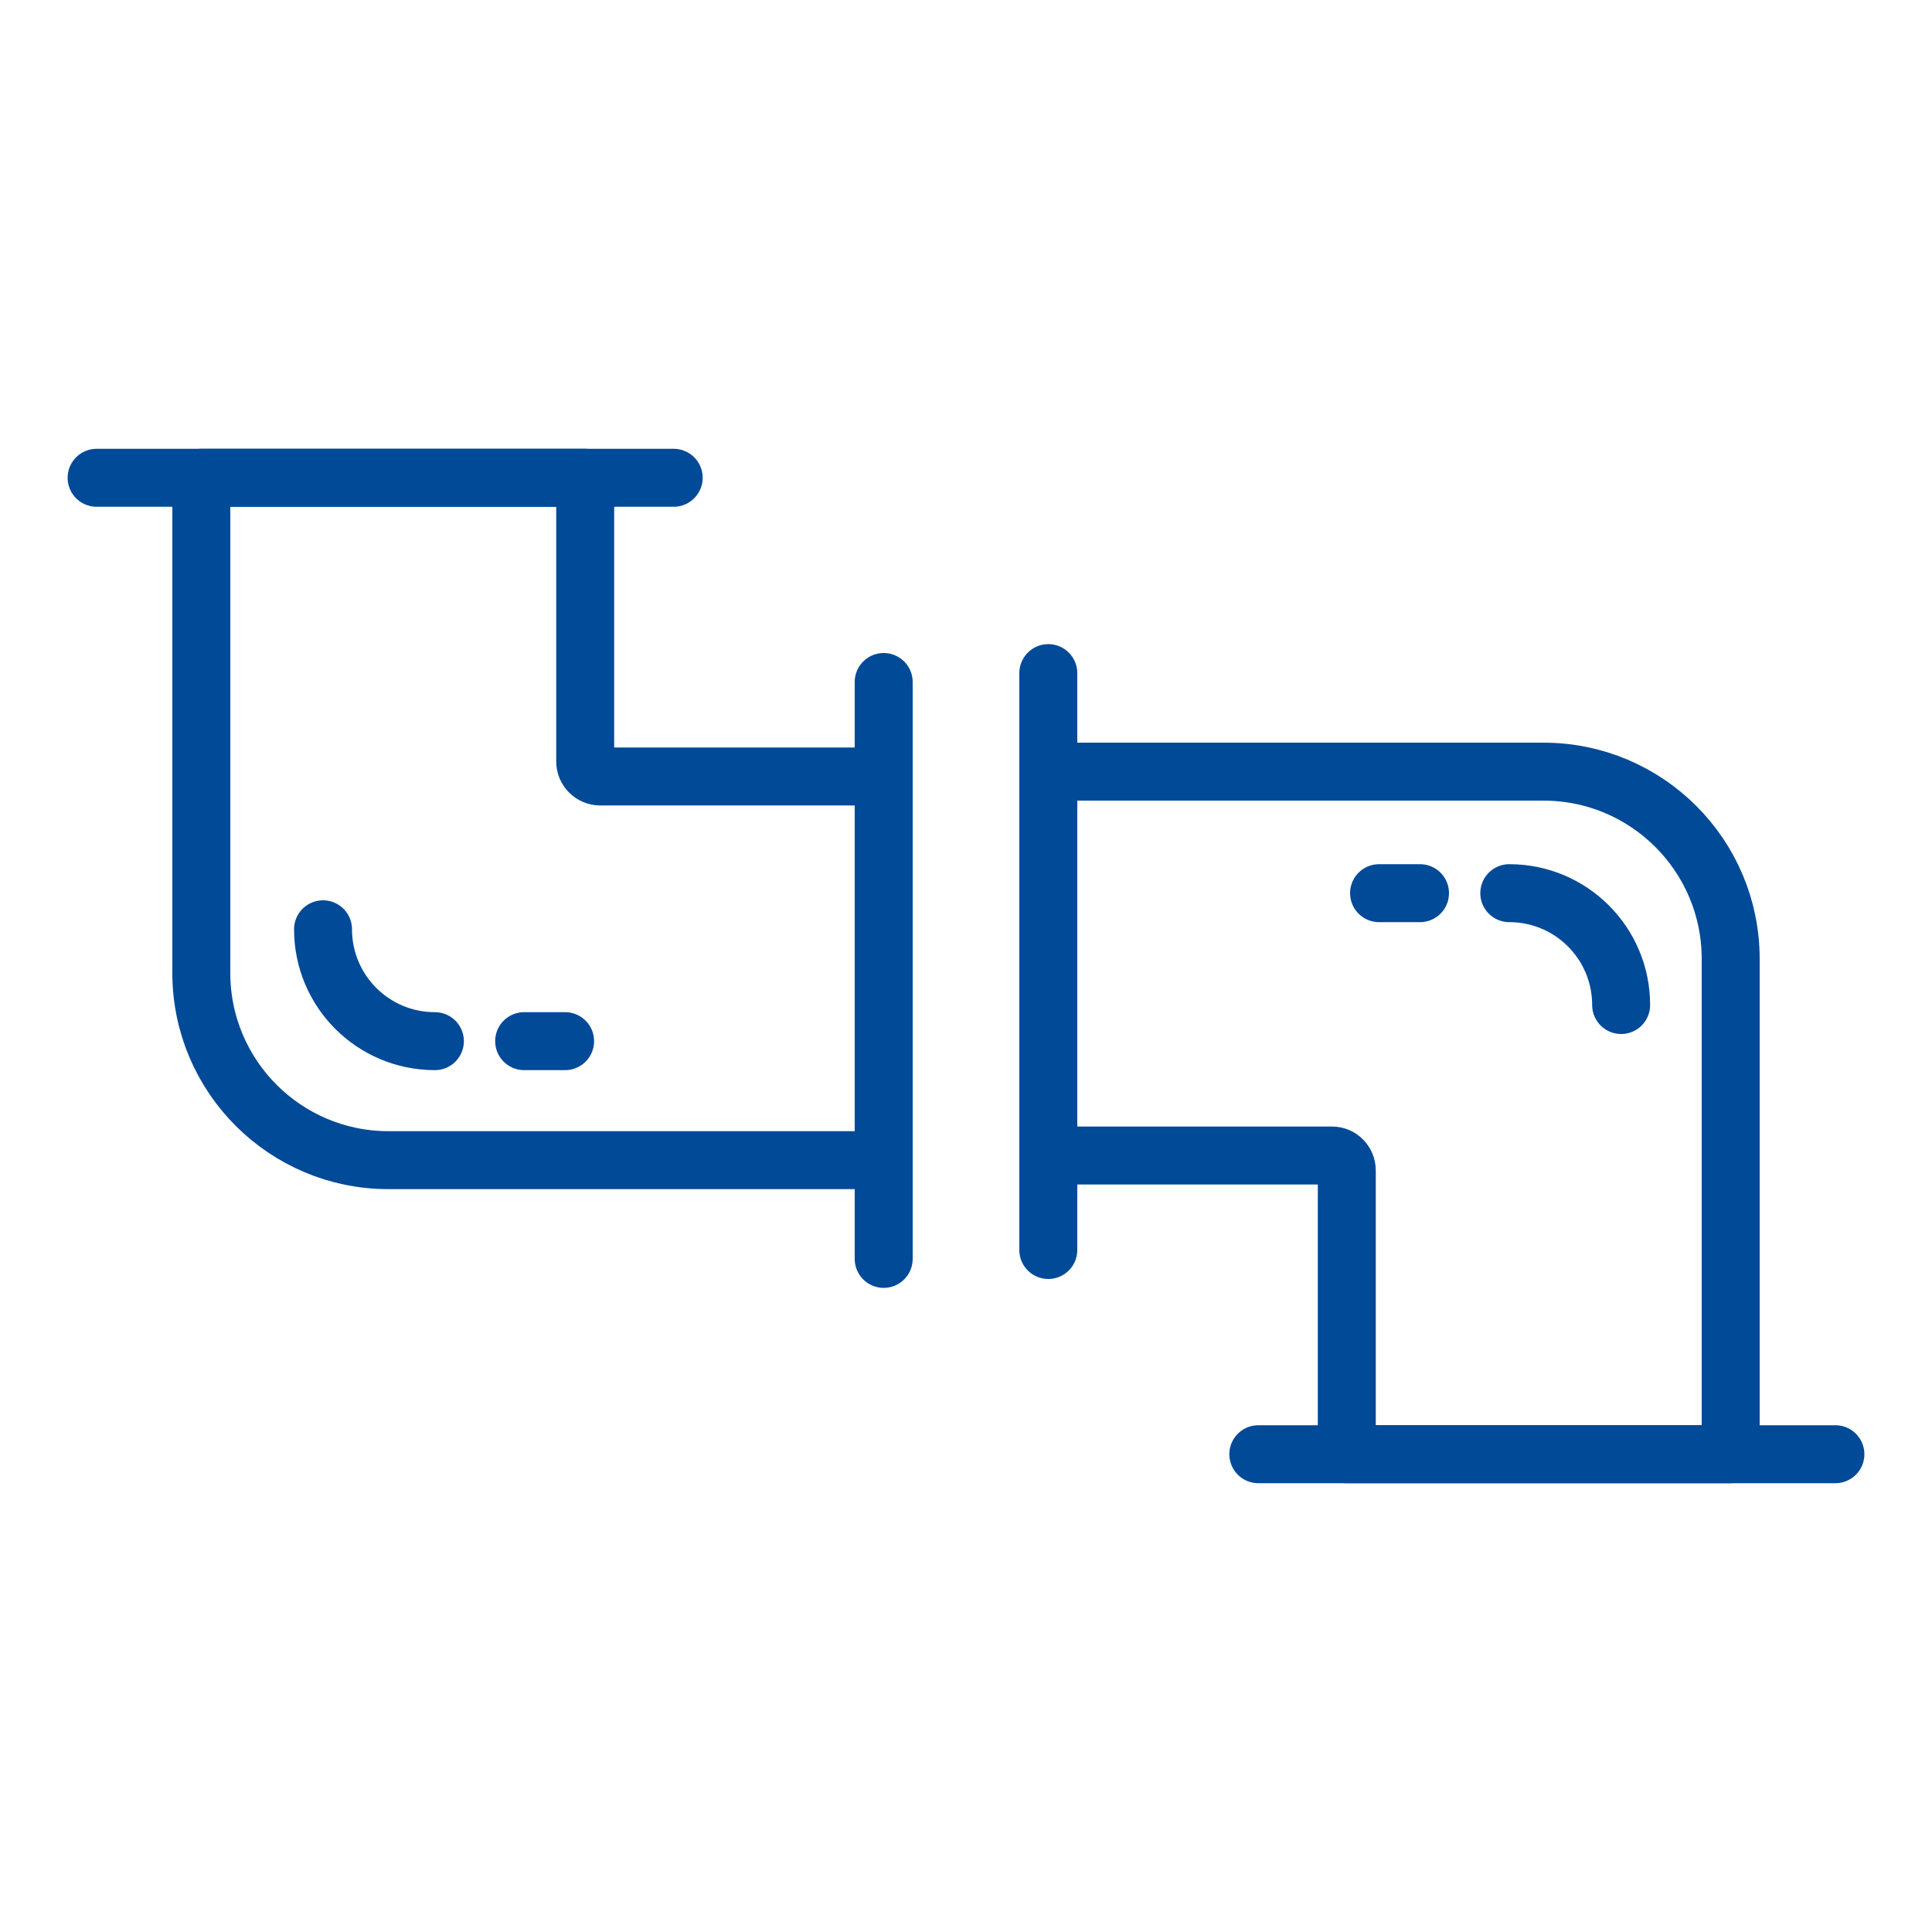
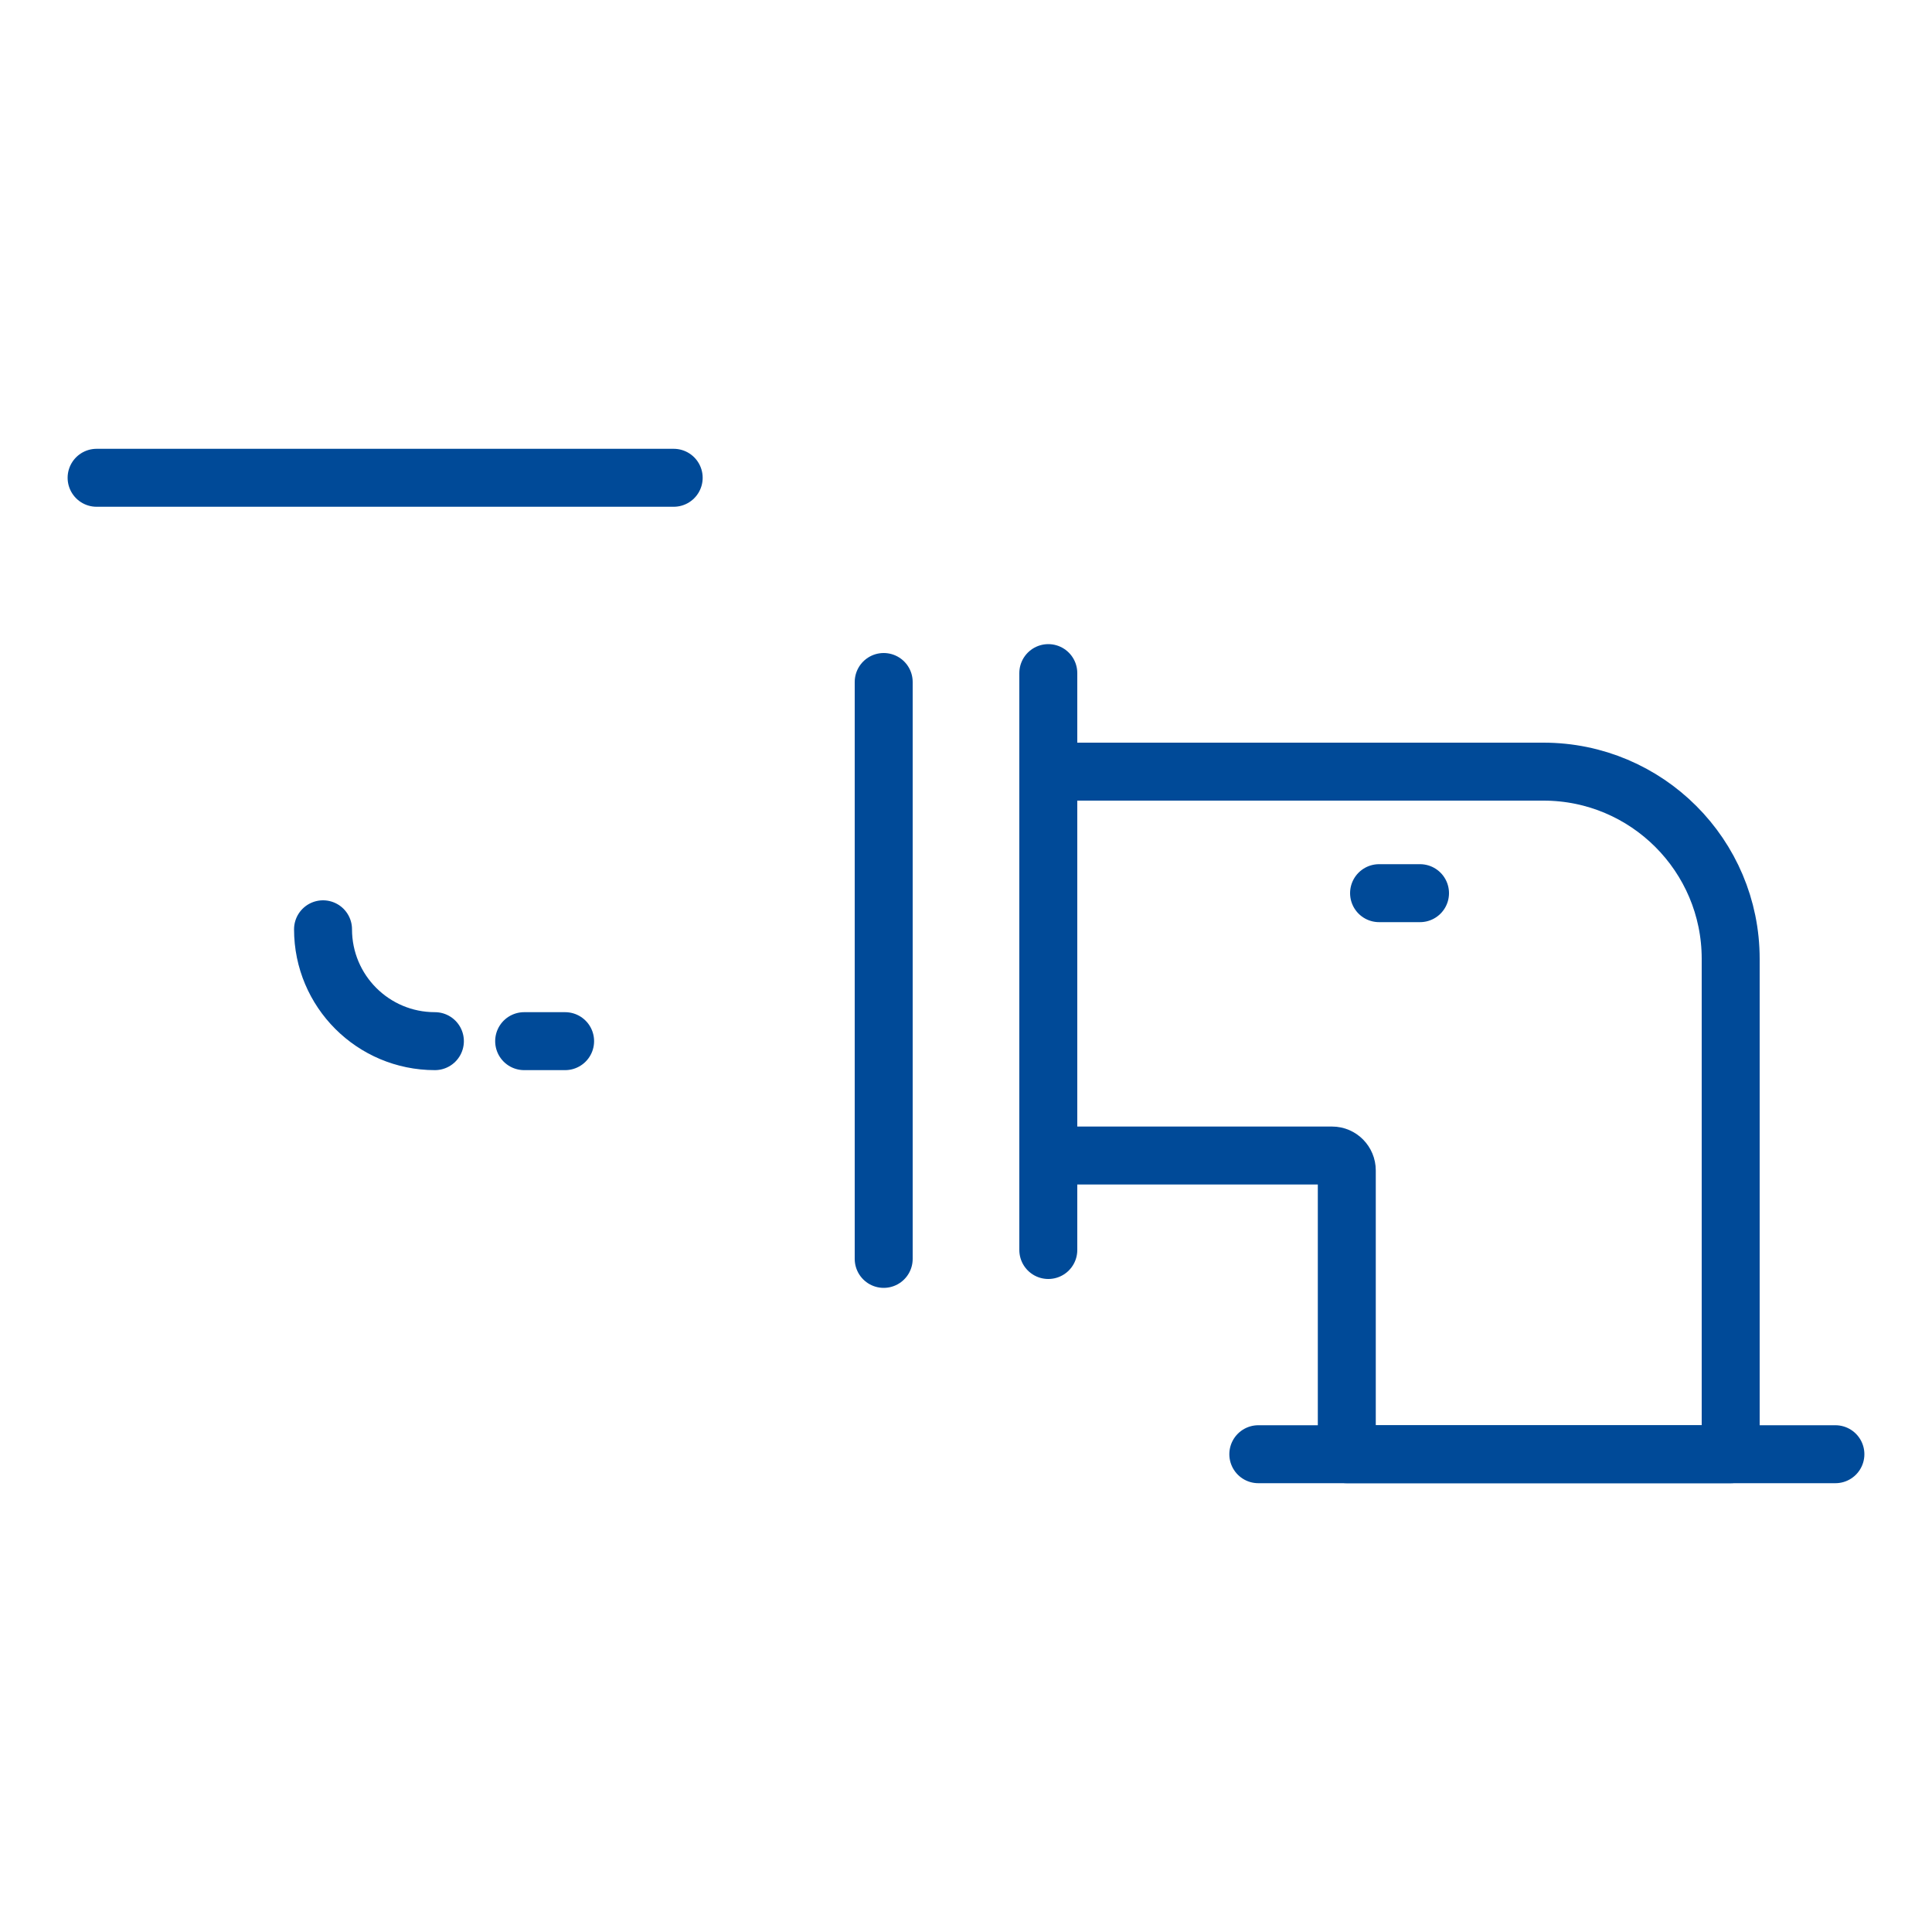
<svg xmlns="http://www.w3.org/2000/svg" id="Layer_1" x="0px" y="0px" viewBox="0 0 100 100" style="enable-background:new 0 0 100 100;" xml:space="preserve">
  <style type="text/css"> .st0{fill:none;stroke:#004A98;stroke-width:3;stroke-linecap:round;stroke-linejoin:round;stroke-miterlimit:10;} .st1{fill:none;stroke:#004A98;stroke-width:3;stroke-linecap:round;stroke-linejoin:round;} .st2{fill:#004A98;} </style>
  <g>
-     <path class="st0" d="M30.29,39.42V24.73H10.42v15.45v10.18c0,5.35,4.34,9.69,9.69,9.69h10.18h15.45V40.19H31.06 C30.64,40.19,30.29,39.84,30.29,39.42z" />
    <line class="st0" x1="5" y1="24.73" x2="34.87" y2="24.73" />
    <line class="st0" x1="45.74" y1="35.3" x2="45.74" y2="65.16" />
    <path class="st0" d="M69.71,60.58v14.69h19.87V59.81V49.63c0-5.35-4.34-9.69-9.69-9.69H69.71H54.26v19.87h14.69 C69.37,59.81,69.71,60.16,69.71,60.58z" />
    <line class="st0" x1="95" y1="75.27" x2="65.13" y2="75.27" />
    <line class="st0" x1="54.26" y1="64.7" x2="54.26" y2="34.84" />
    <path class="st0" d="M22.51,53.89c-3.2,0-5.79-2.59-5.79-5.79" />
    <line class="st0" x1="29.25" y1="53.89" x2="27.13" y2="53.89" />
-     <path class="st0" d="M78.12,46.23c3.2,0,5.79,2.59,5.79,5.79" />
    <line class="st0" x1="71.38" y1="46.23" x2="73.5" y2="46.23" />
  </g>
</svg>